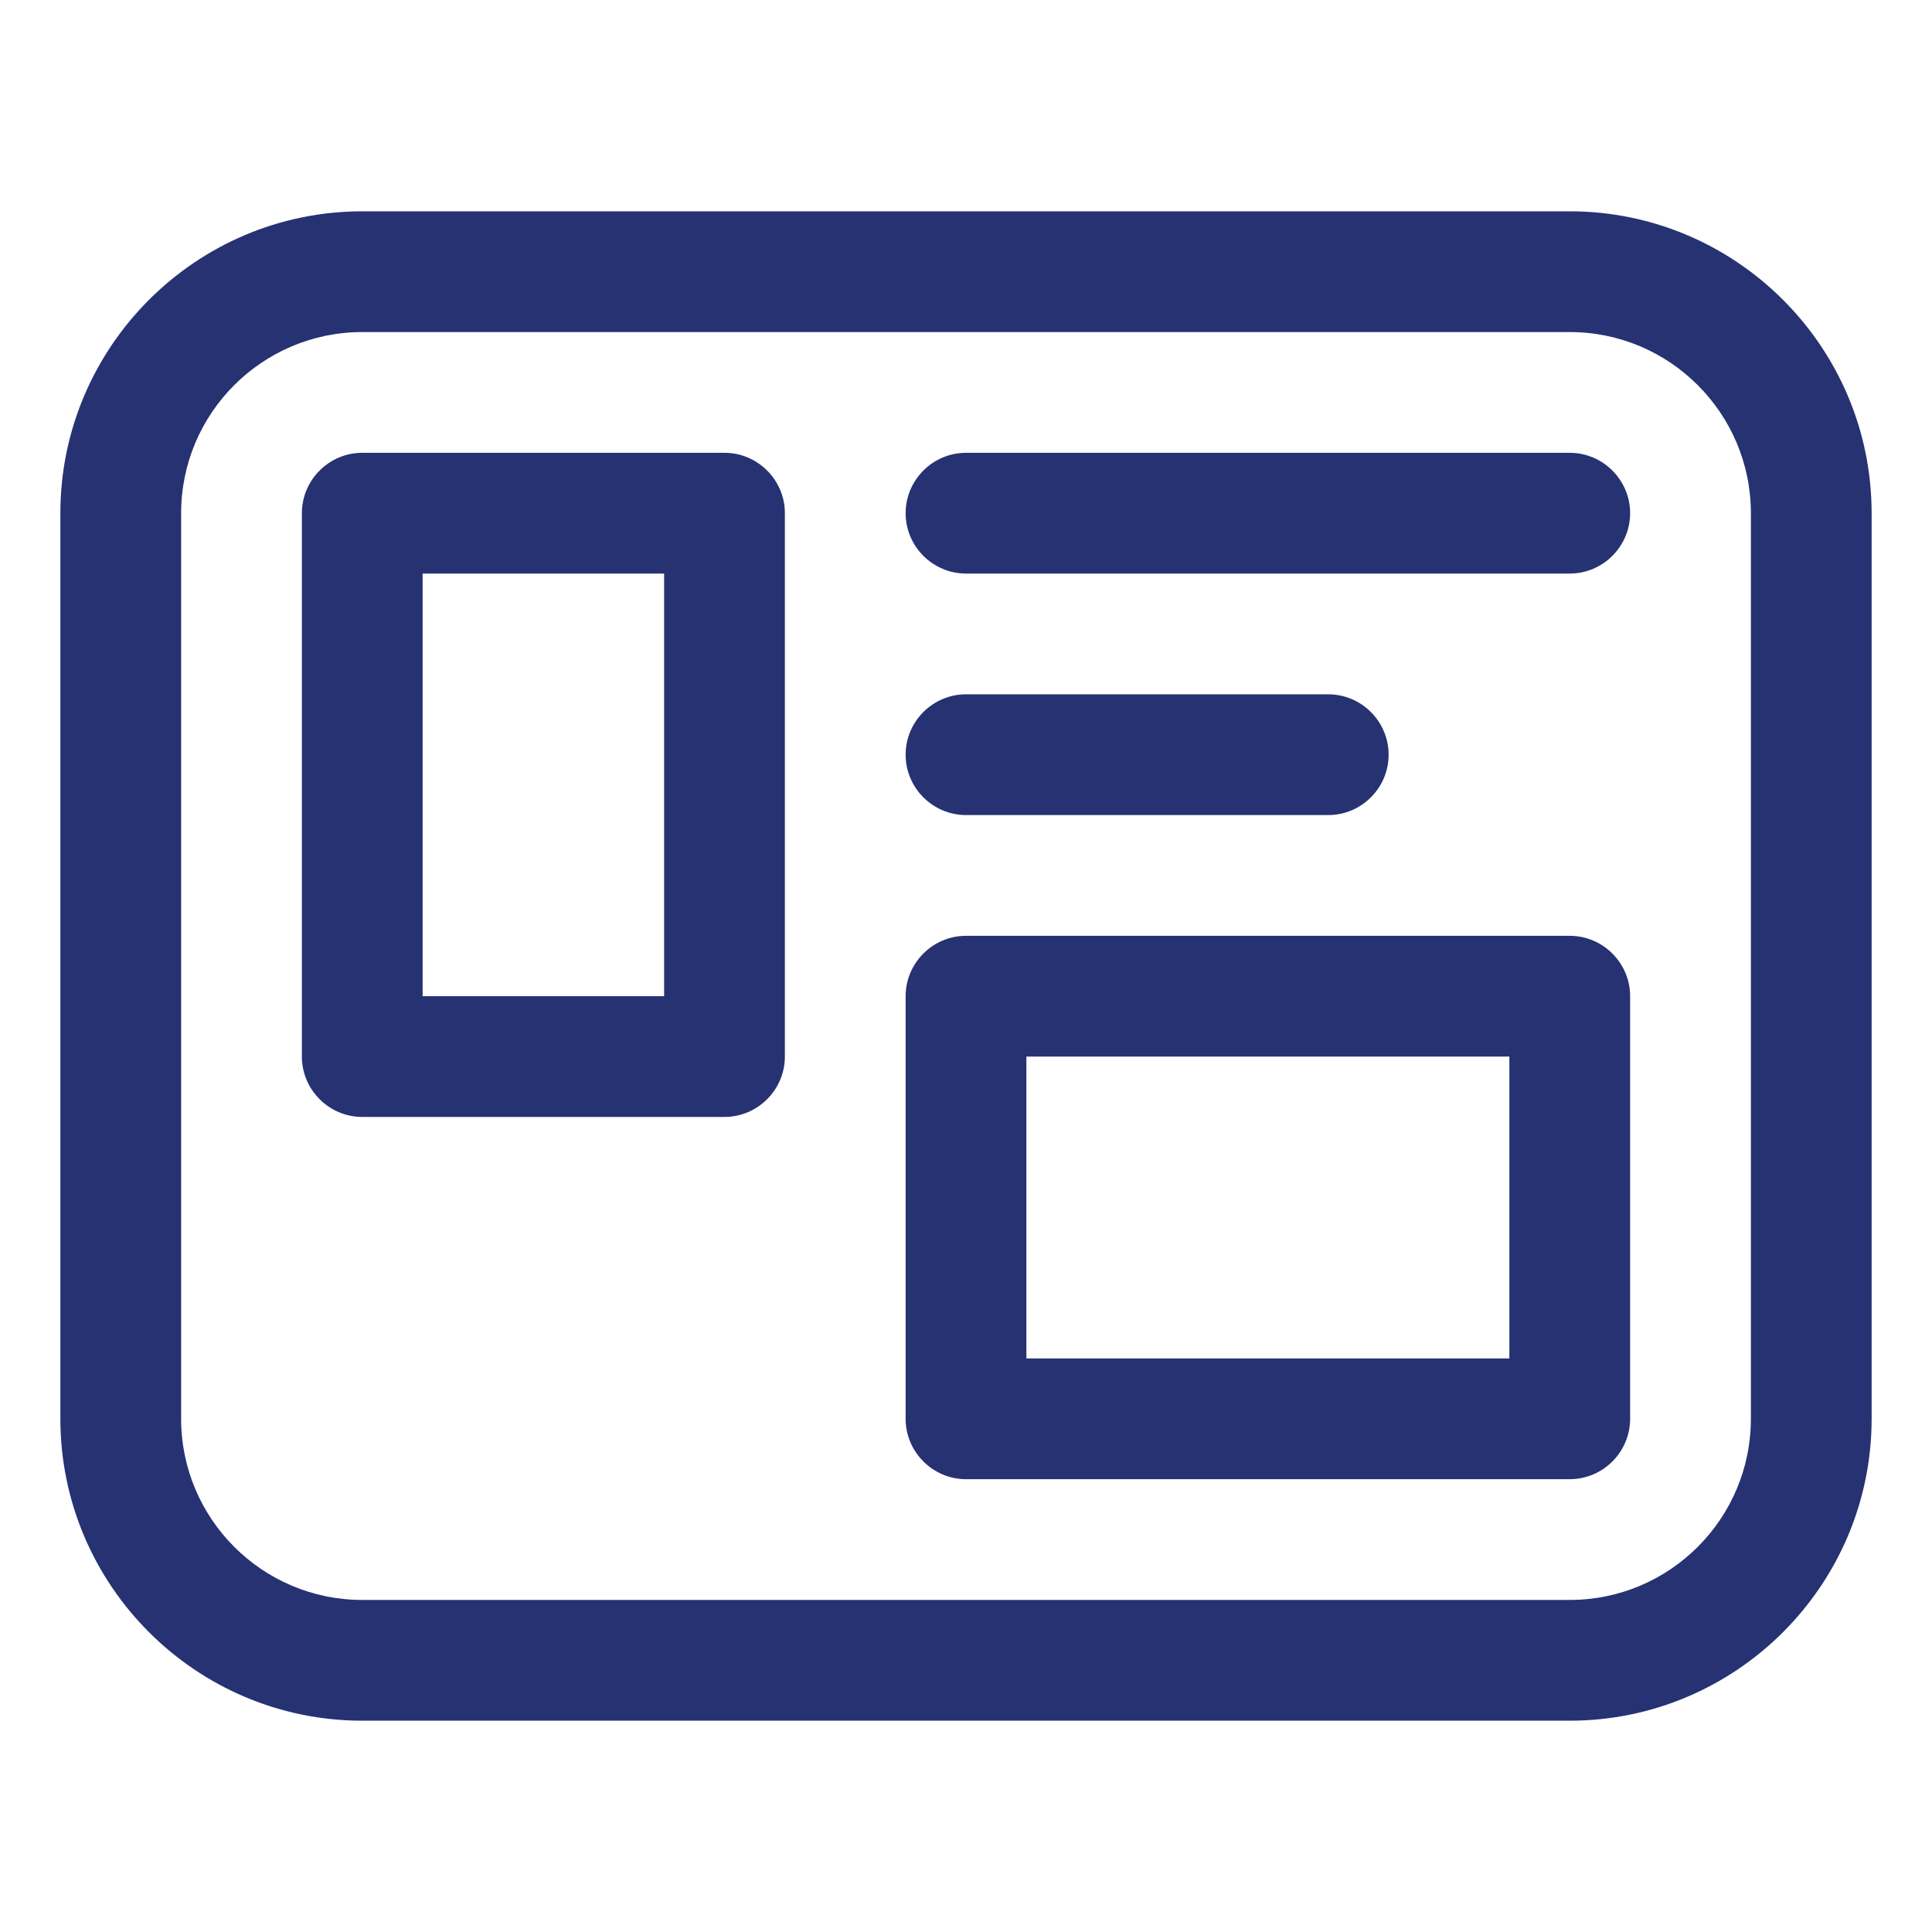
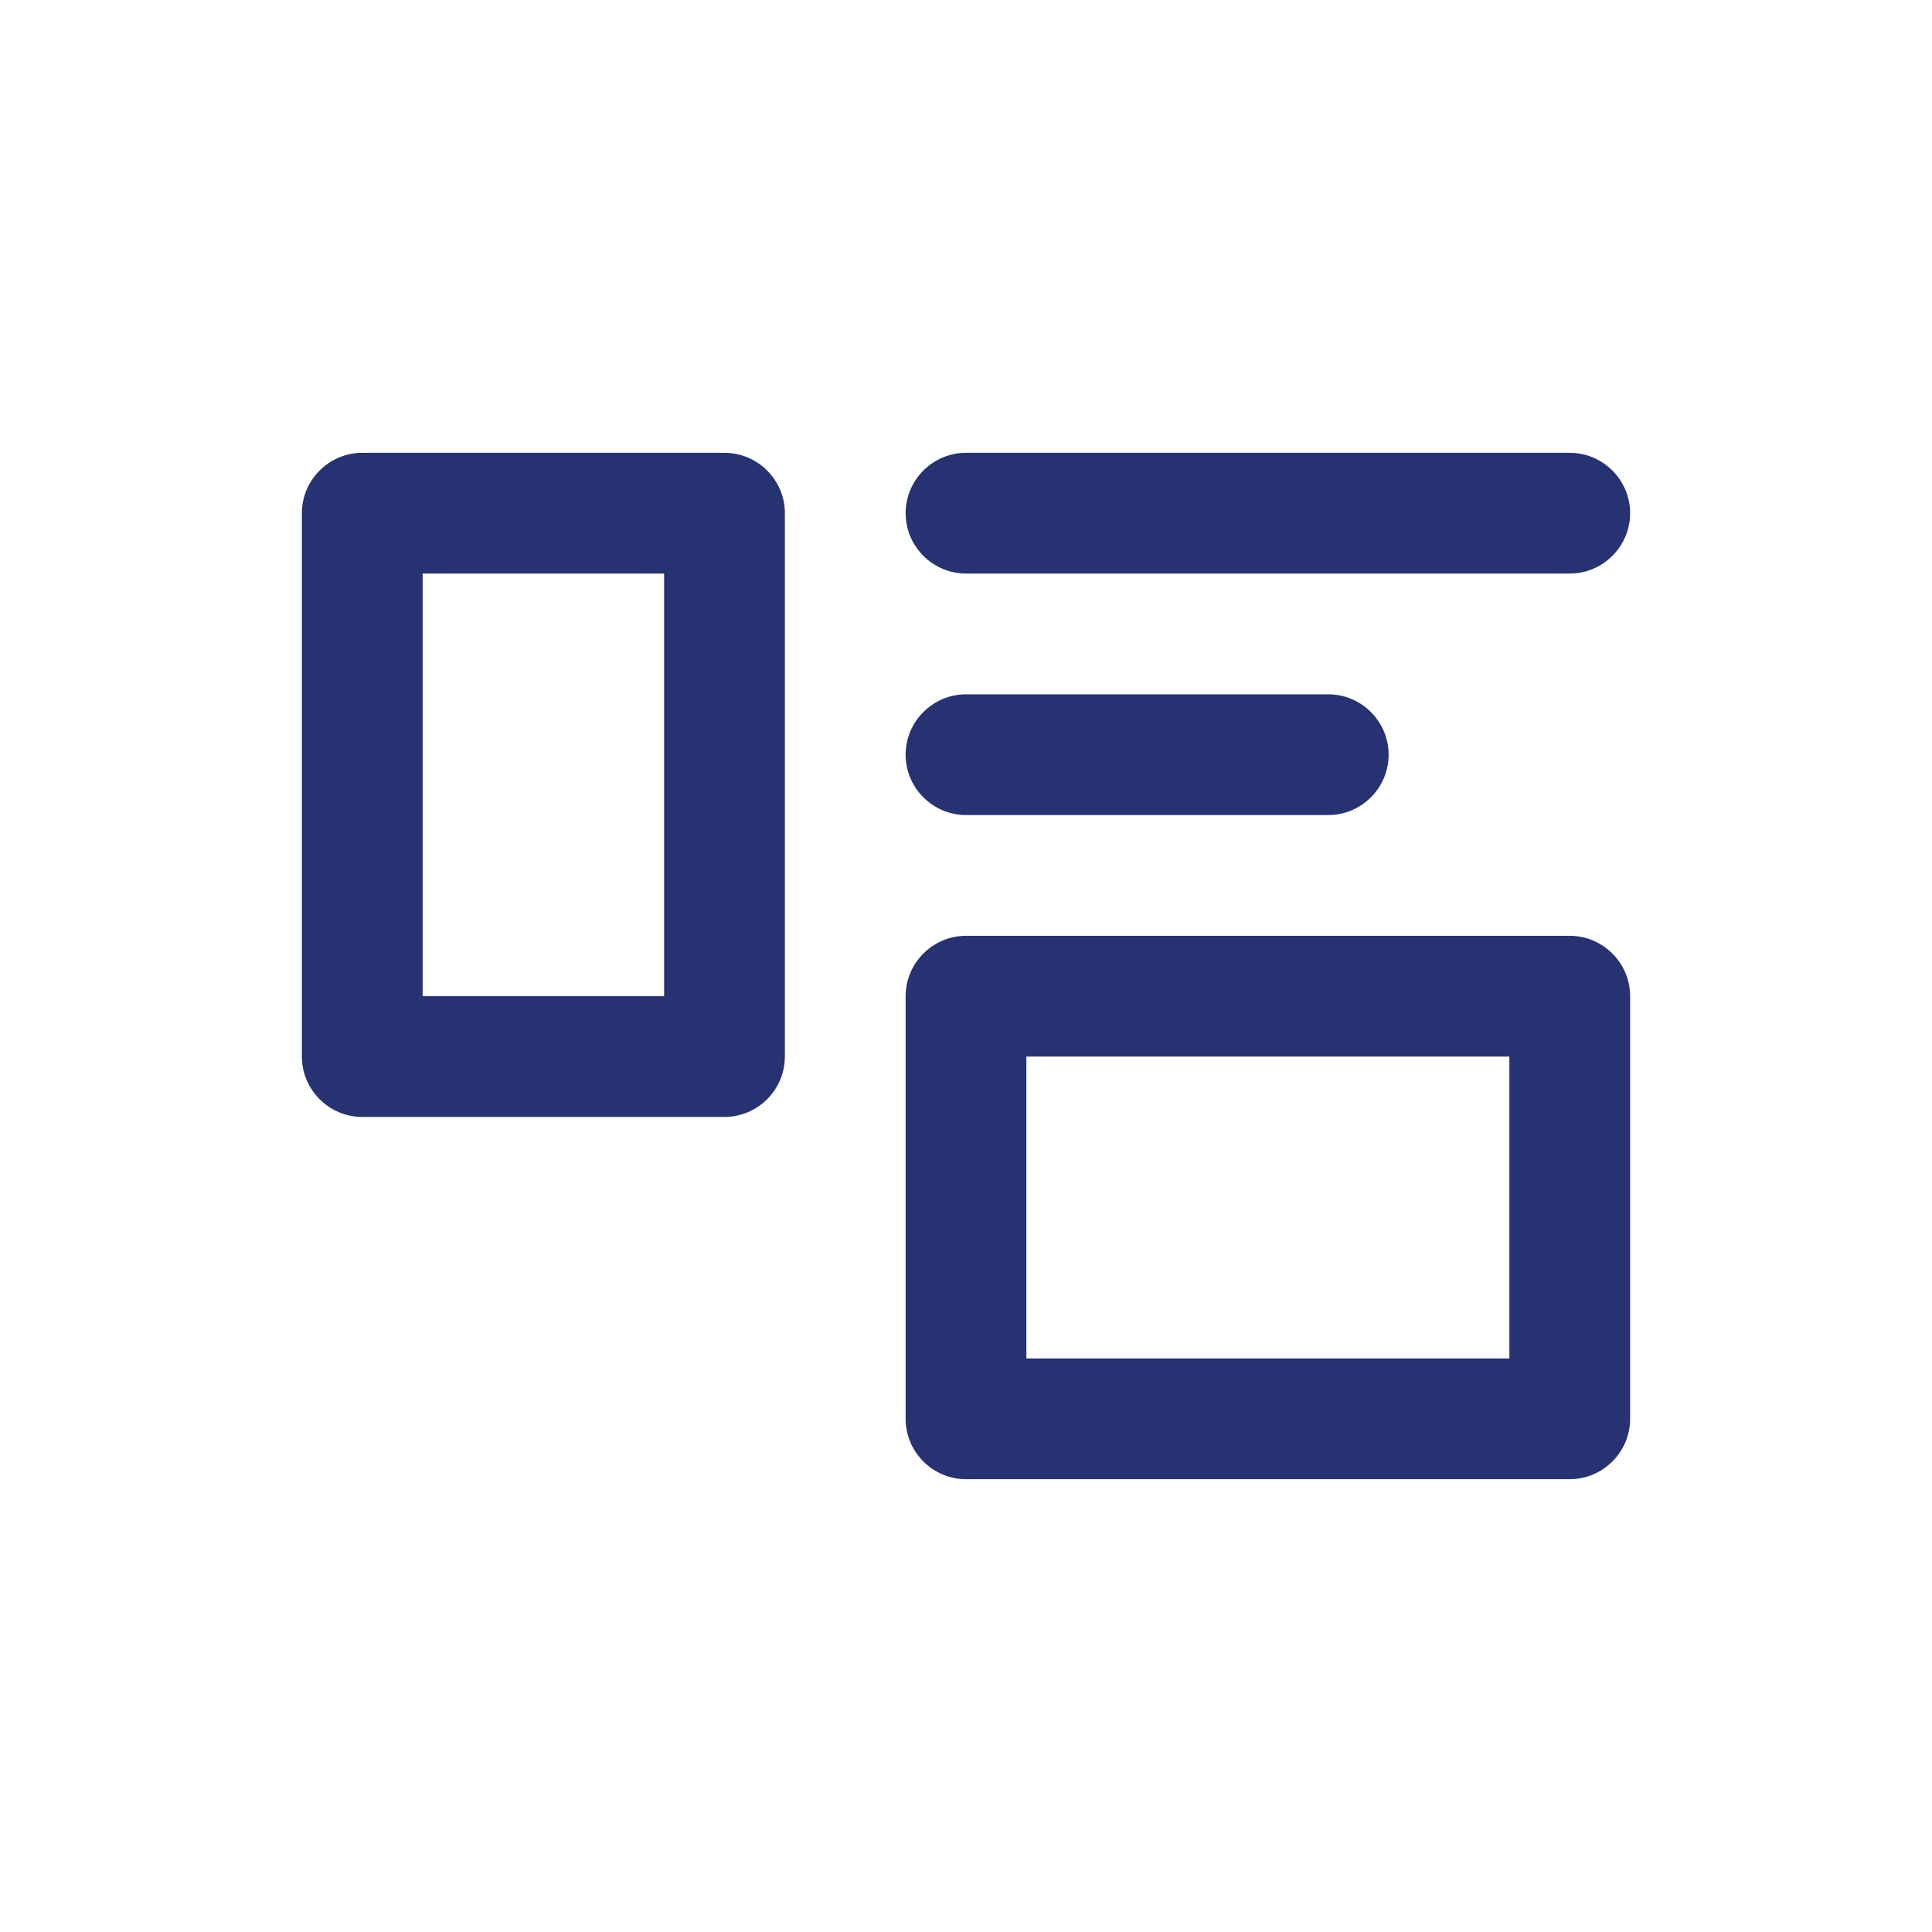
<svg xmlns="http://www.w3.org/2000/svg" viewBox="0 0 64 64">
-   <path fill="#263272" d="M52,57H12c-5.51,0-10-4.49-10-10v-30c0-5.51,4.49-10,10-10h40c5.51,0,10,4.49,10,10v30c0,5.51-4.49,10-10,10ZM12,11c-3.31,0-6,2.69-6,6v30c0,3.31,2.69,6,6,6h40c3.31,0,6-2.69,6-6v-30c0-3.31-2.69-6-6-6H12Z" class="color000000 svgShape" />
  <path fill="#263272" d="M24 37h-12c-1.1 0-2-.9-2-2v-18c0-1.1.9-2 2-2h12c1.1 0 2 .9 2 2v18c0 1.1-.9 2-2 2zM14 33h8v-14h-8v14zM52 49h-20c-1.1 0-2-.9-2-2v-14c0-1.1.9-2 2-2h20c1.1 0 2 .9 2 2v14c0 1.1-.9 2-2 2zM34 45h16v-10h-16v10zM52 19h-20c-1.1 0-2-.9-2-2s.9-2 2-2h20c1.1 0 2 .9 2 2s-.9 2-2 2zM44 27h-12c-1.1 0-2-.9-2-2s.9-2 2-2h12c1.1 0 2 .9 2 2s-.9 2-2 2z" class="color000000 svgShape" />
</svg>